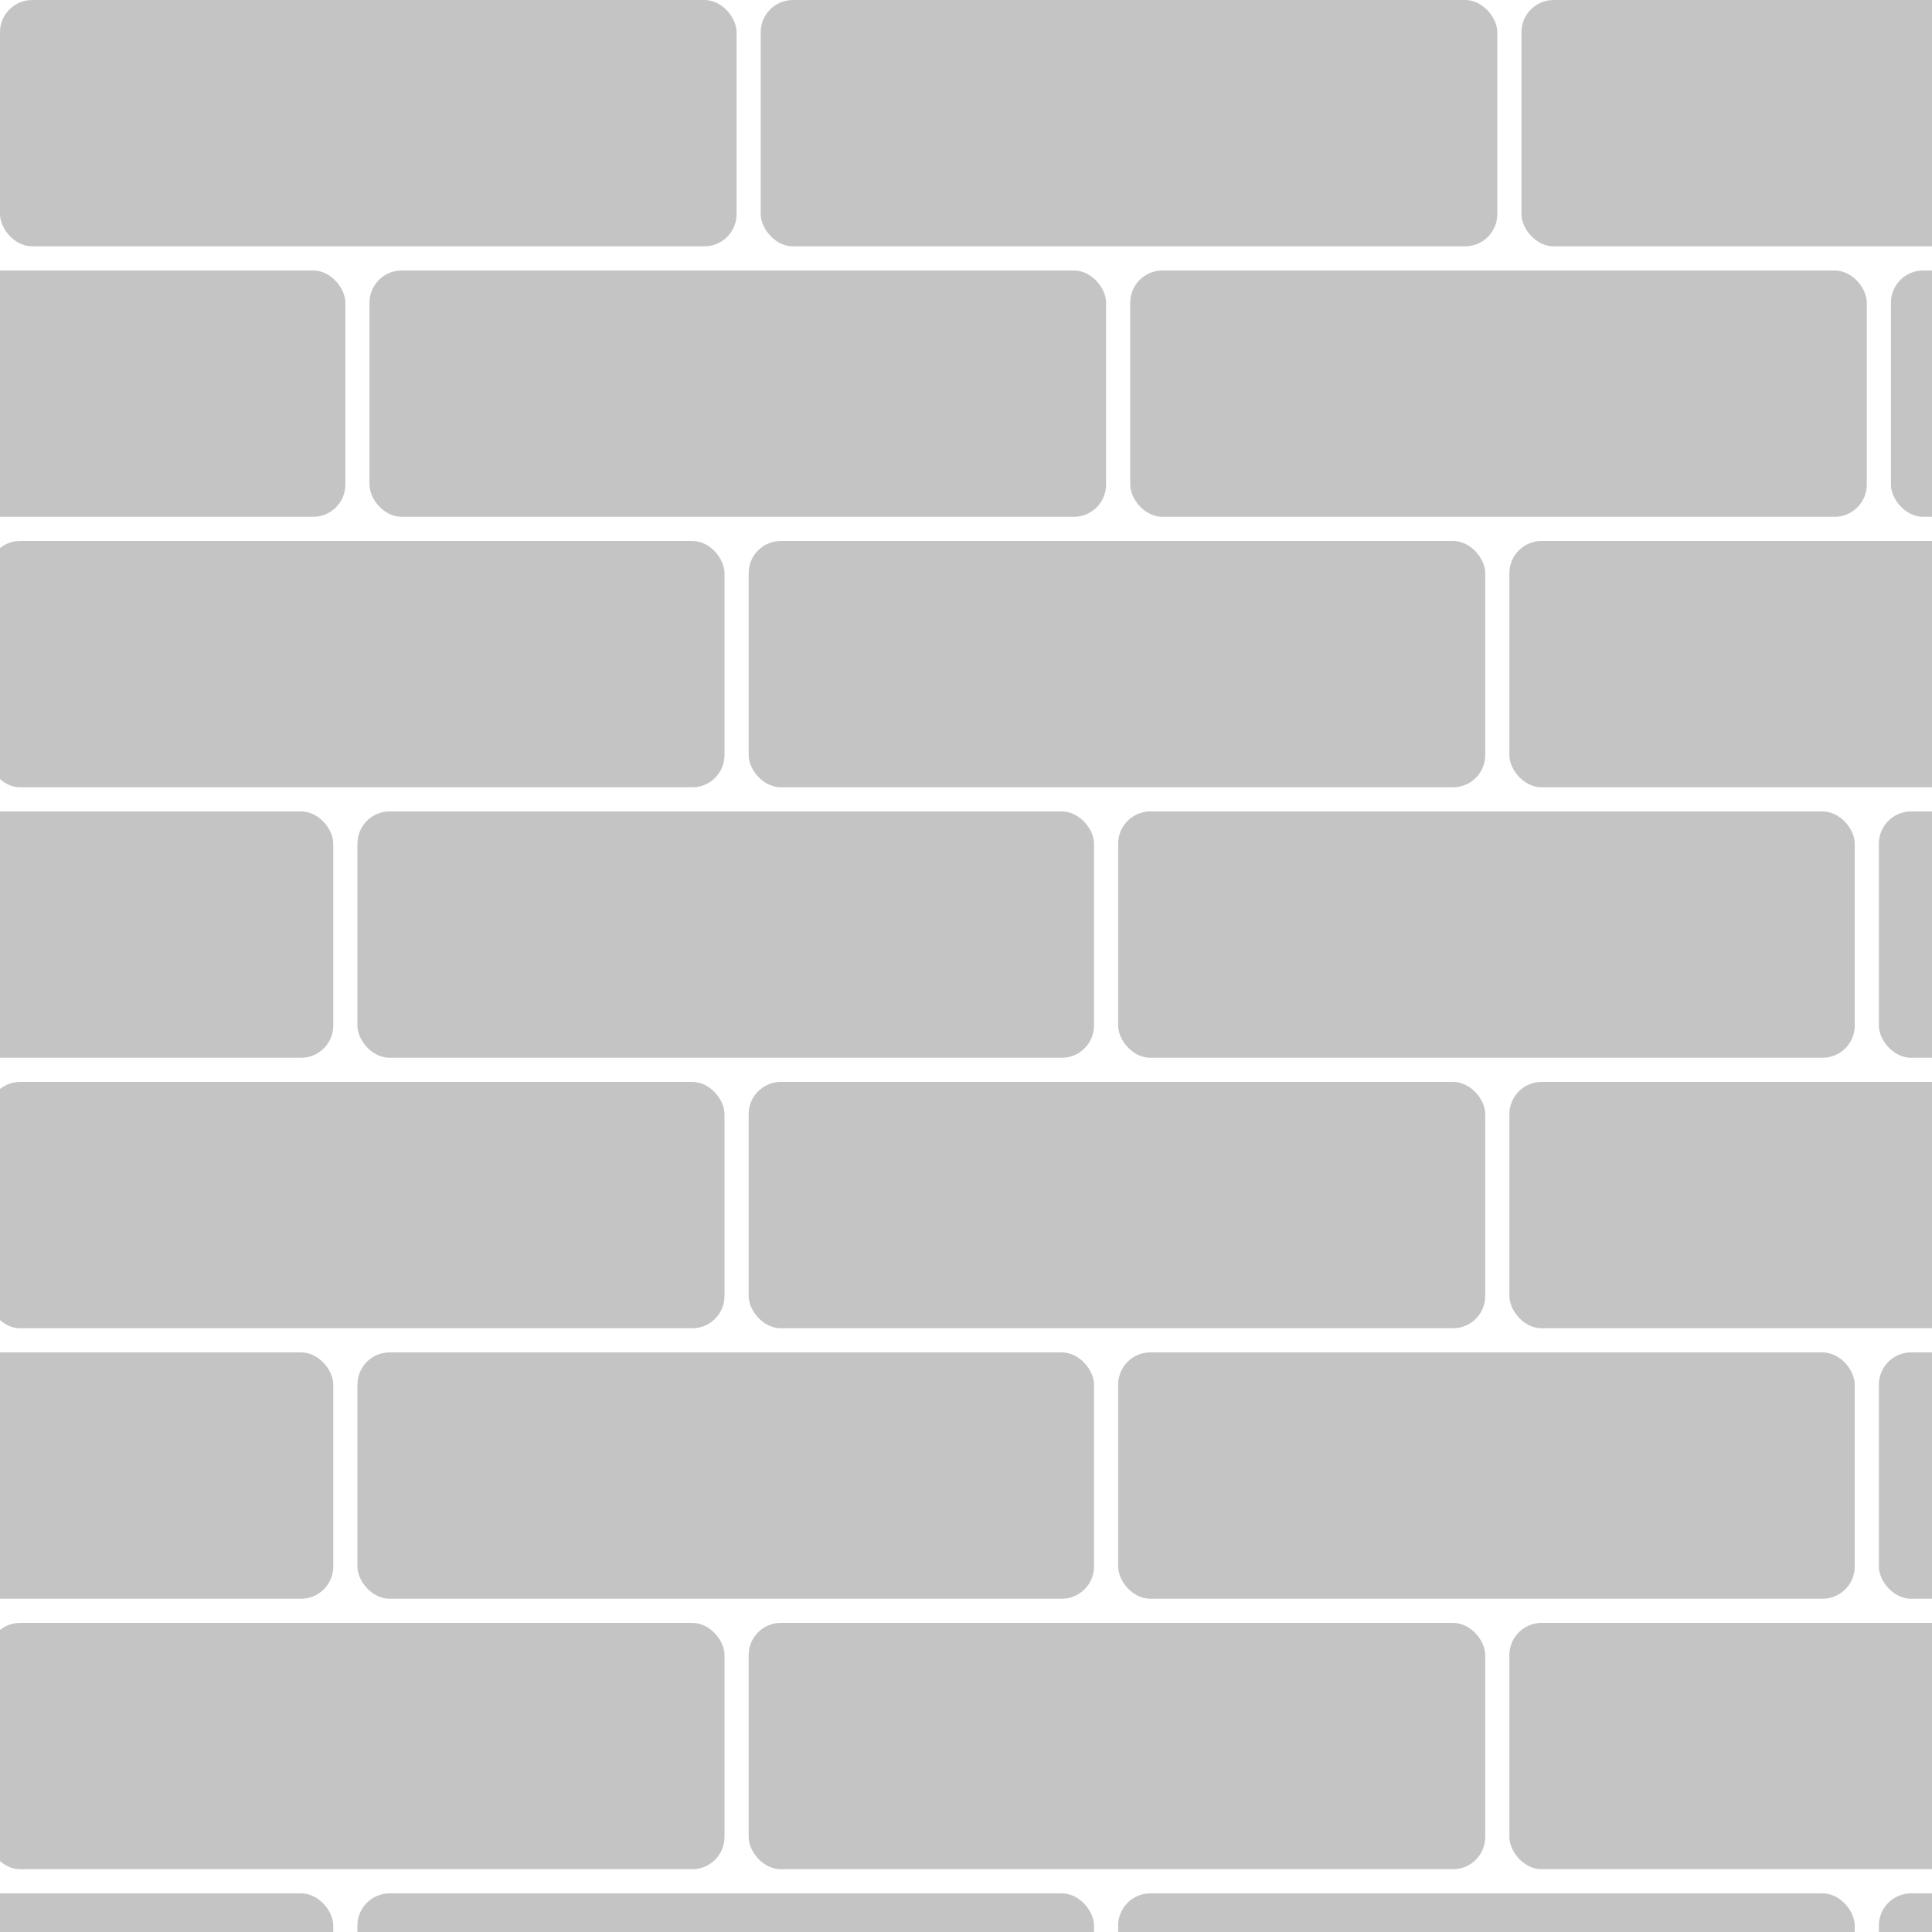
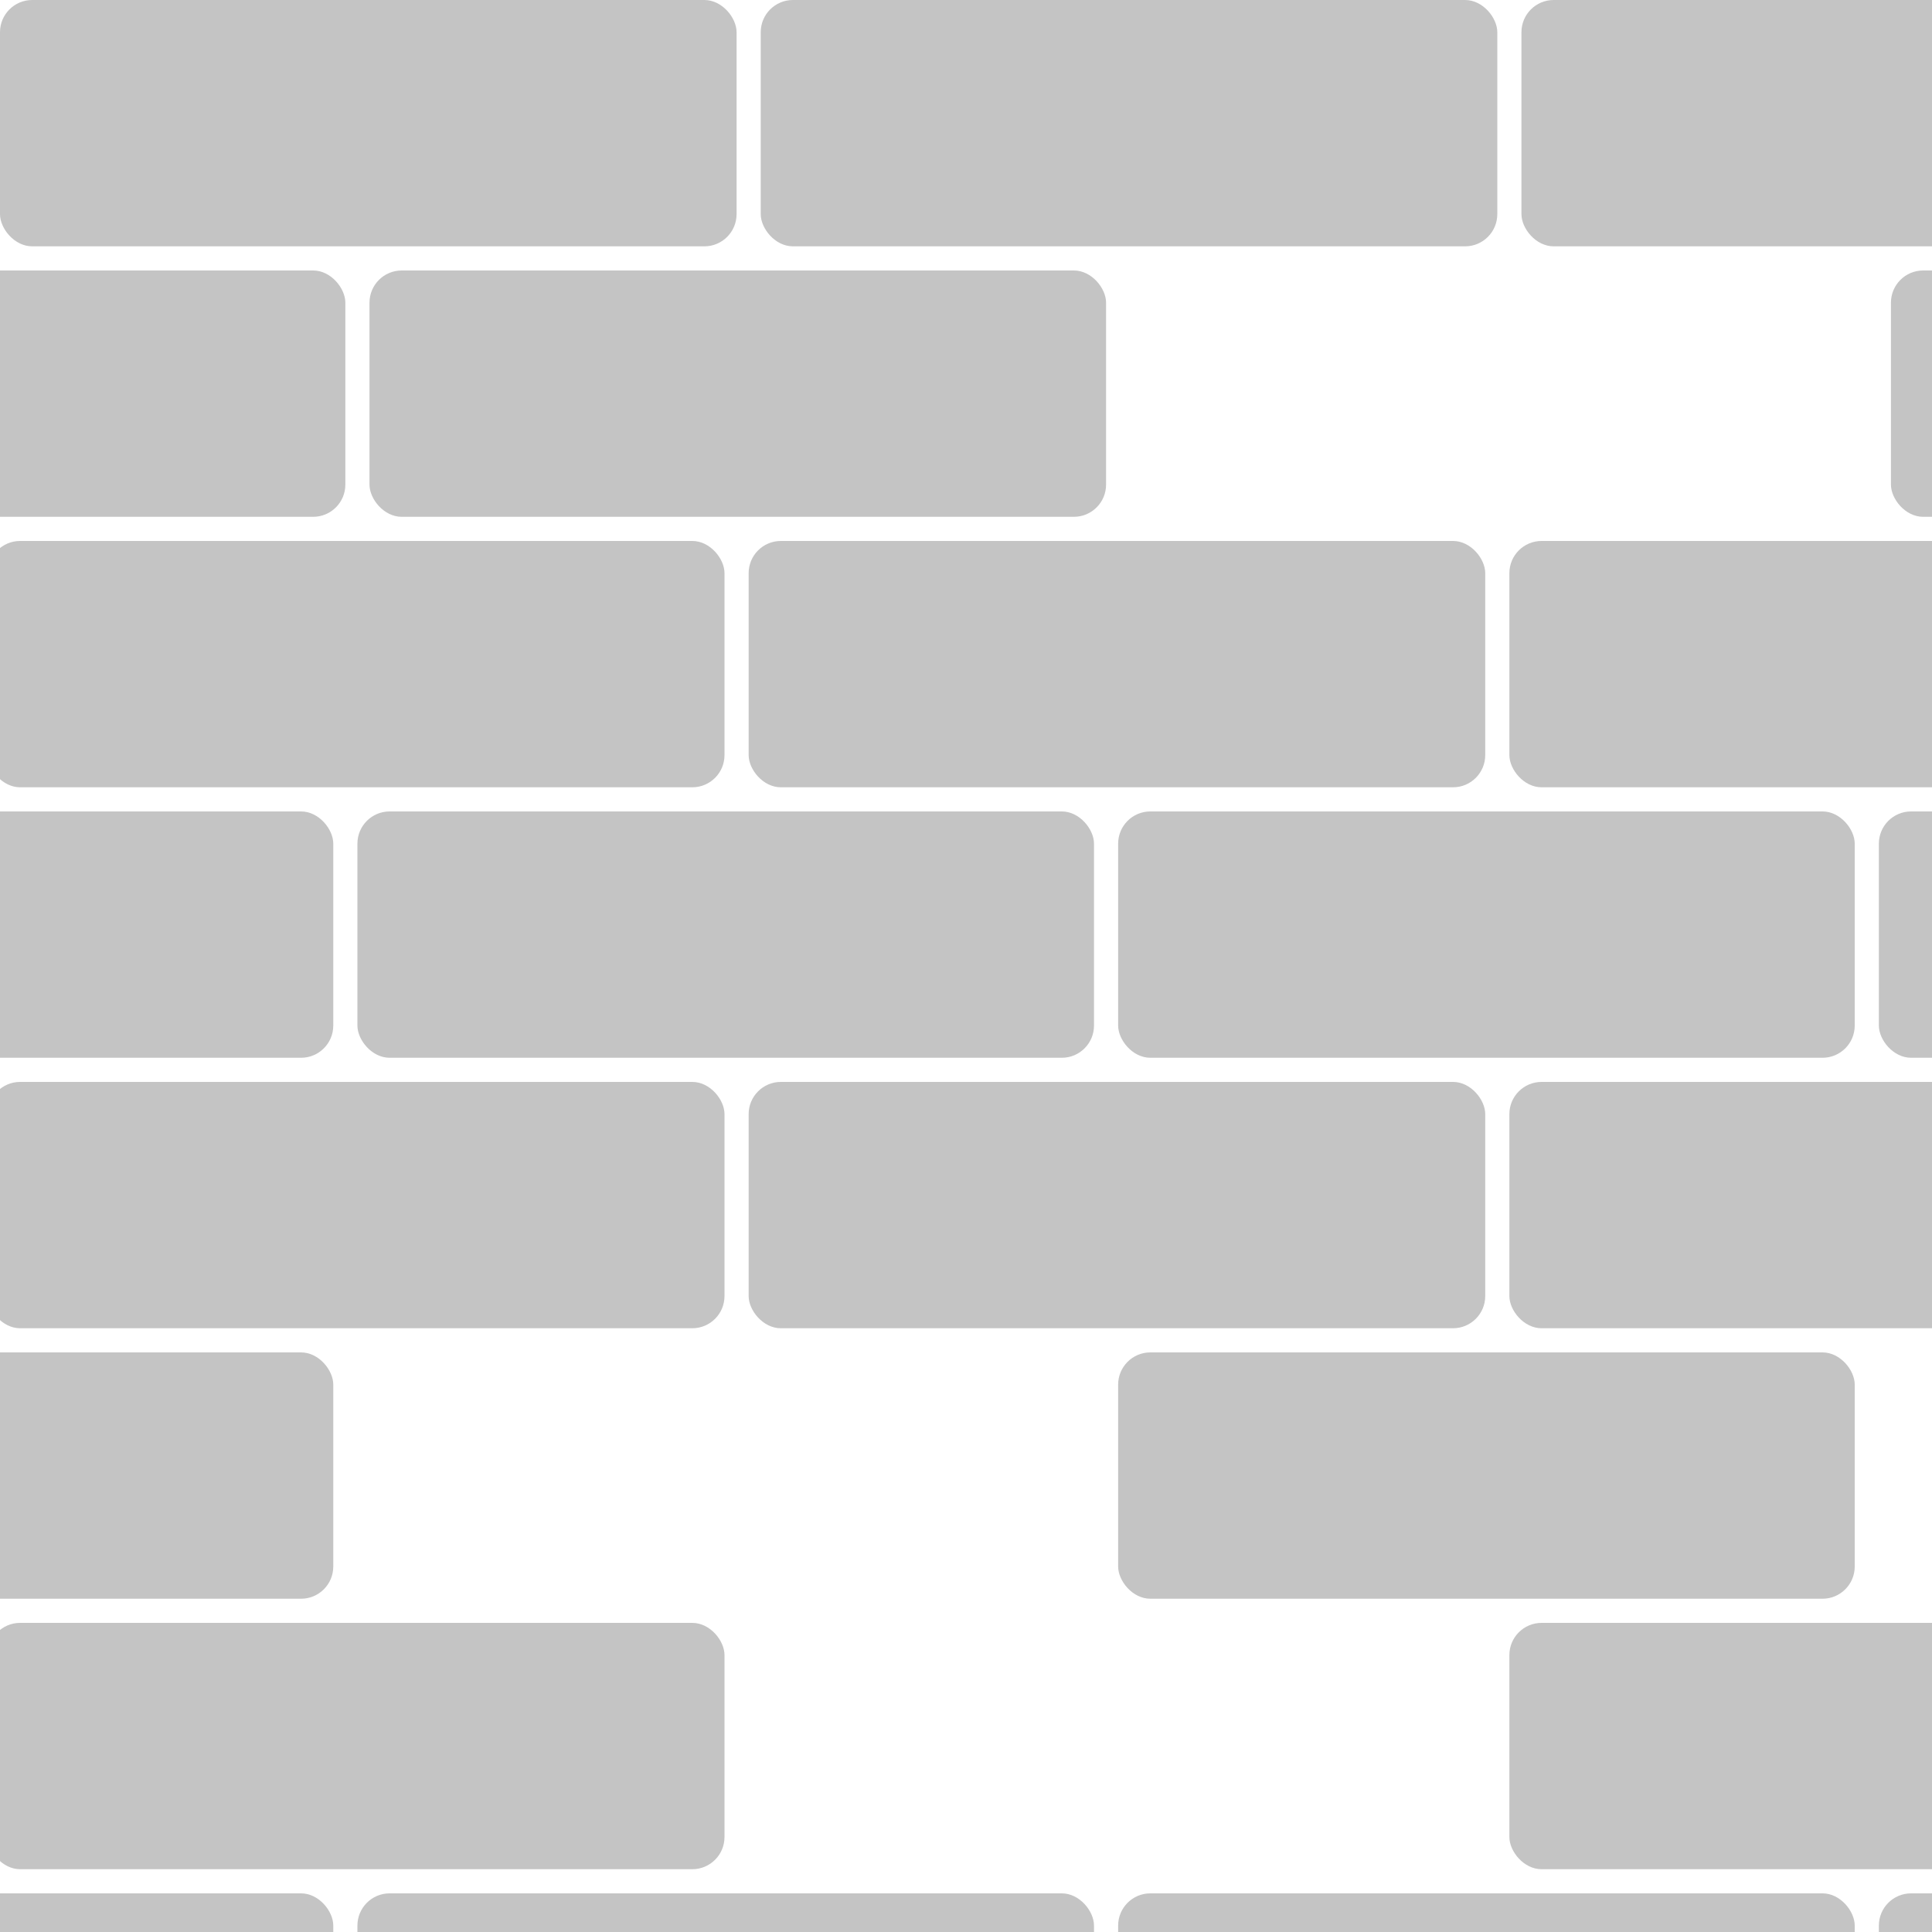
<svg xmlns="http://www.w3.org/2000/svg" width="2400" height="2400" viewBox="0 0 2400 2400" fill="none">
  <rect x="0" y="0" width="2400" height="2400" fill="#333333" stroke="none" />
  <g clip-path="url(#clip0_1264_21)">
    <rect width="2400" height="2400" fill="white" />
    <rect width="915" height="306" rx="40" fill="#C4C4C4" />
    <rect x="945" width="915" height="306" rx="40" fill="#C4C4C4" />
    <rect x="1890" width="915" height="306" rx="40" fill="#C4C4C4" />
    <rect x="-486" y="336" width="915" height="306" rx="40" fill="#C4C4C4" />
    <rect x="459" y="336" width="915" height="306" rx="40" fill="#C4C4C4" />
-     <rect x="1404" y="336" width="915" height="306" rx="40" fill="#C4C4C4" />
    <rect x="2349" y="336" width="915" height="306" rx="40" fill="#C4C4C4" />
    <rect x="-15" y="672" width="915" height="306" rx="40" fill="#C4C4C4" />
    <rect x="930" y="672" width="915" height="306" rx="40" fill="#C4C4C4" />
    <rect x="1875" y="672" width="915" height="306" rx="40" fill="#C4C4C4" />
    <rect x="-501" y="1008" width="915" height="306" rx="40" fill="#C4C4C4" />
    <rect x="444" y="1008" width="915" height="306" rx="40" fill="#C4C4C4" />
    <rect x="1389" y="1008" width="915" height="306" rx="40" fill="#C4C4C4" />
    <rect x="2334" y="1008" width="915" height="306" rx="40" fill="#C4C4C4" />
    <rect x="-15" y="1344" width="915" height="306" rx="40" fill="#C4C4C4" />
    <rect x="930" y="1344" width="915" height="306" rx="40" fill="#C4C4C4" />
    <rect x="1875" y="1344" width="915" height="306" rx="40" fill="#C4C4C4" />
    <rect x="-501" y="1680" width="915" height="306" rx="40" fill="#C4C4C4" />
-     <rect x="444" y="1680" width="915" height="306" rx="40" fill="#C4C4C4" />
    <rect x="1389" y="1680" width="915" height="306" rx="40" fill="#C4C4C4" />
-     <rect x="2334" y="1680" width="915" height="306" rx="40" fill="#C4C4C4" />
    <rect x="-15" y="2016" width="915" height="306" rx="40" fill="#C4C4C4" />
-     <rect x="930" y="2016" width="915" height="306" rx="40" fill="#C4C4C4" />
    <rect x="1875" y="2016" width="915" height="306" rx="40" fill="#C4C4C4" />
    <rect x="-501" y="2352" width="915" height="306" rx="40" fill="#C4C4C4" />
    <rect x="444" y="2352" width="915" height="306" rx="40" fill="#C4C4C4" />
    <rect x="1389" y="2352" width="915" height="306" rx="40" fill="#C4C4C4" />
    <rect x="2334" y="2352" width="915" height="306" rx="40" fill="#C4C4C4" />
  </g>
  <defs>
    <clipPath id="clip0_1264_21">
      <rect width="2400" height="2400" fill="white" />
    </clipPath>
  </defs>
</svg>